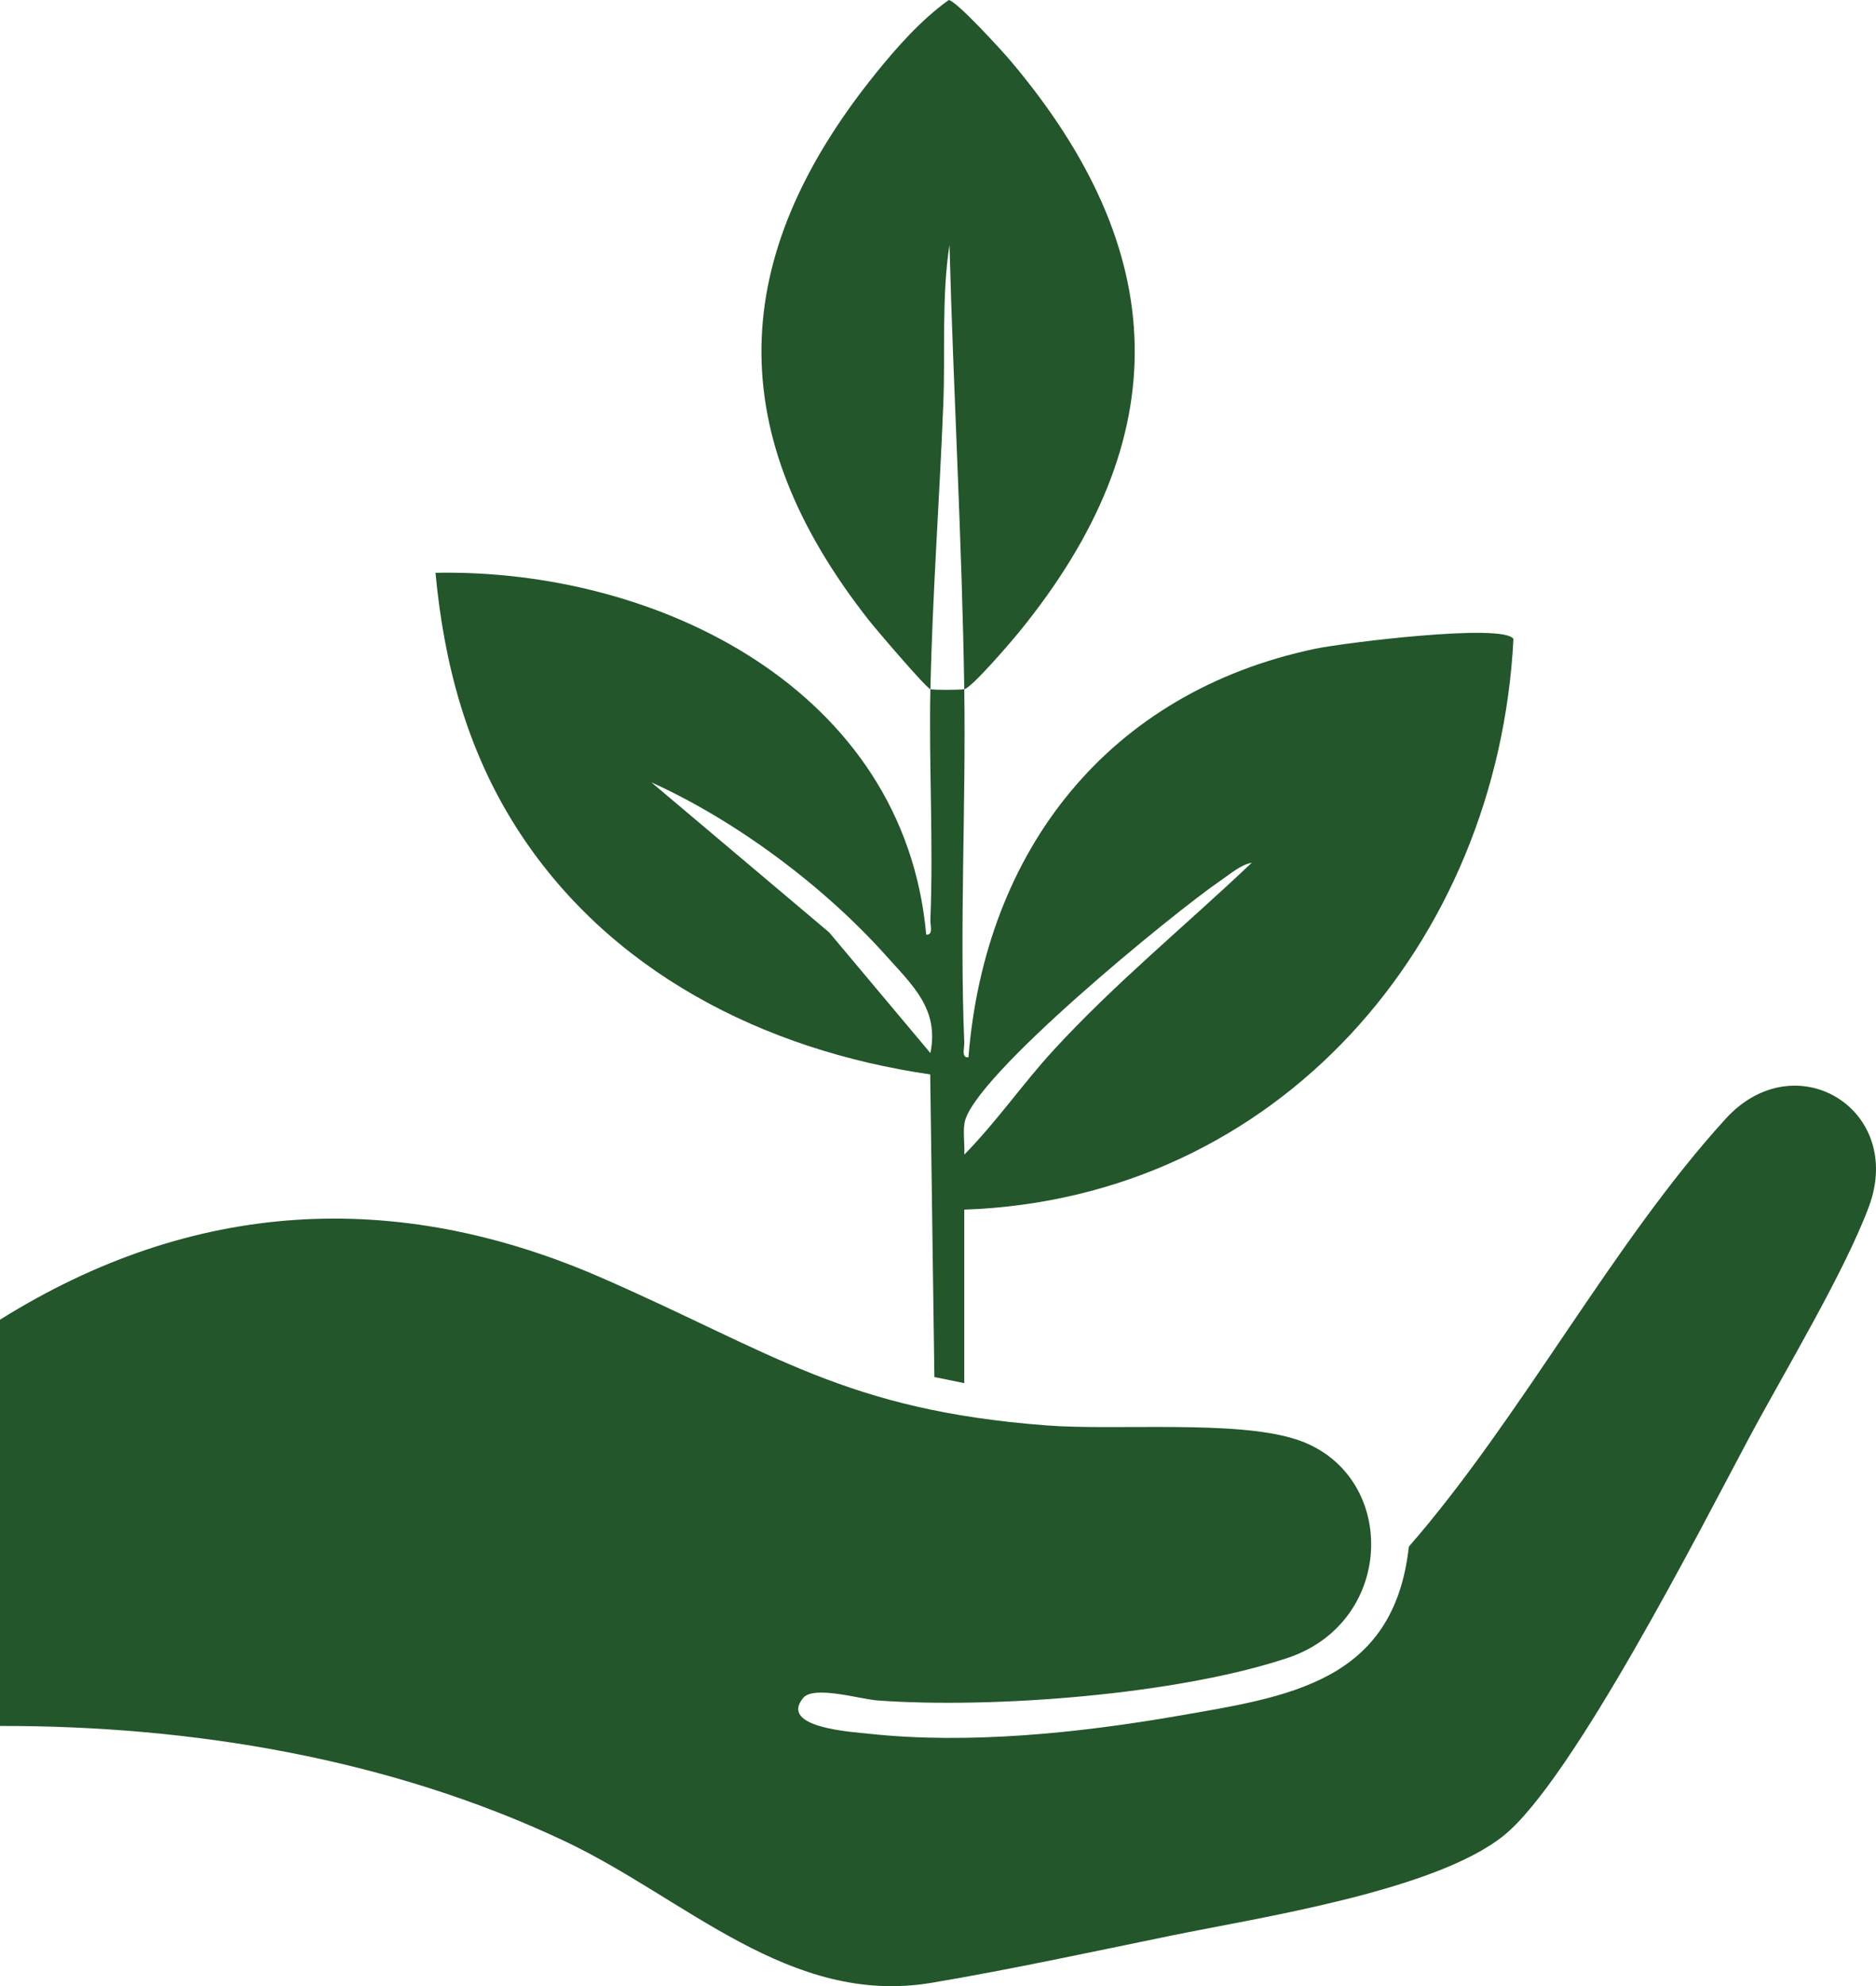
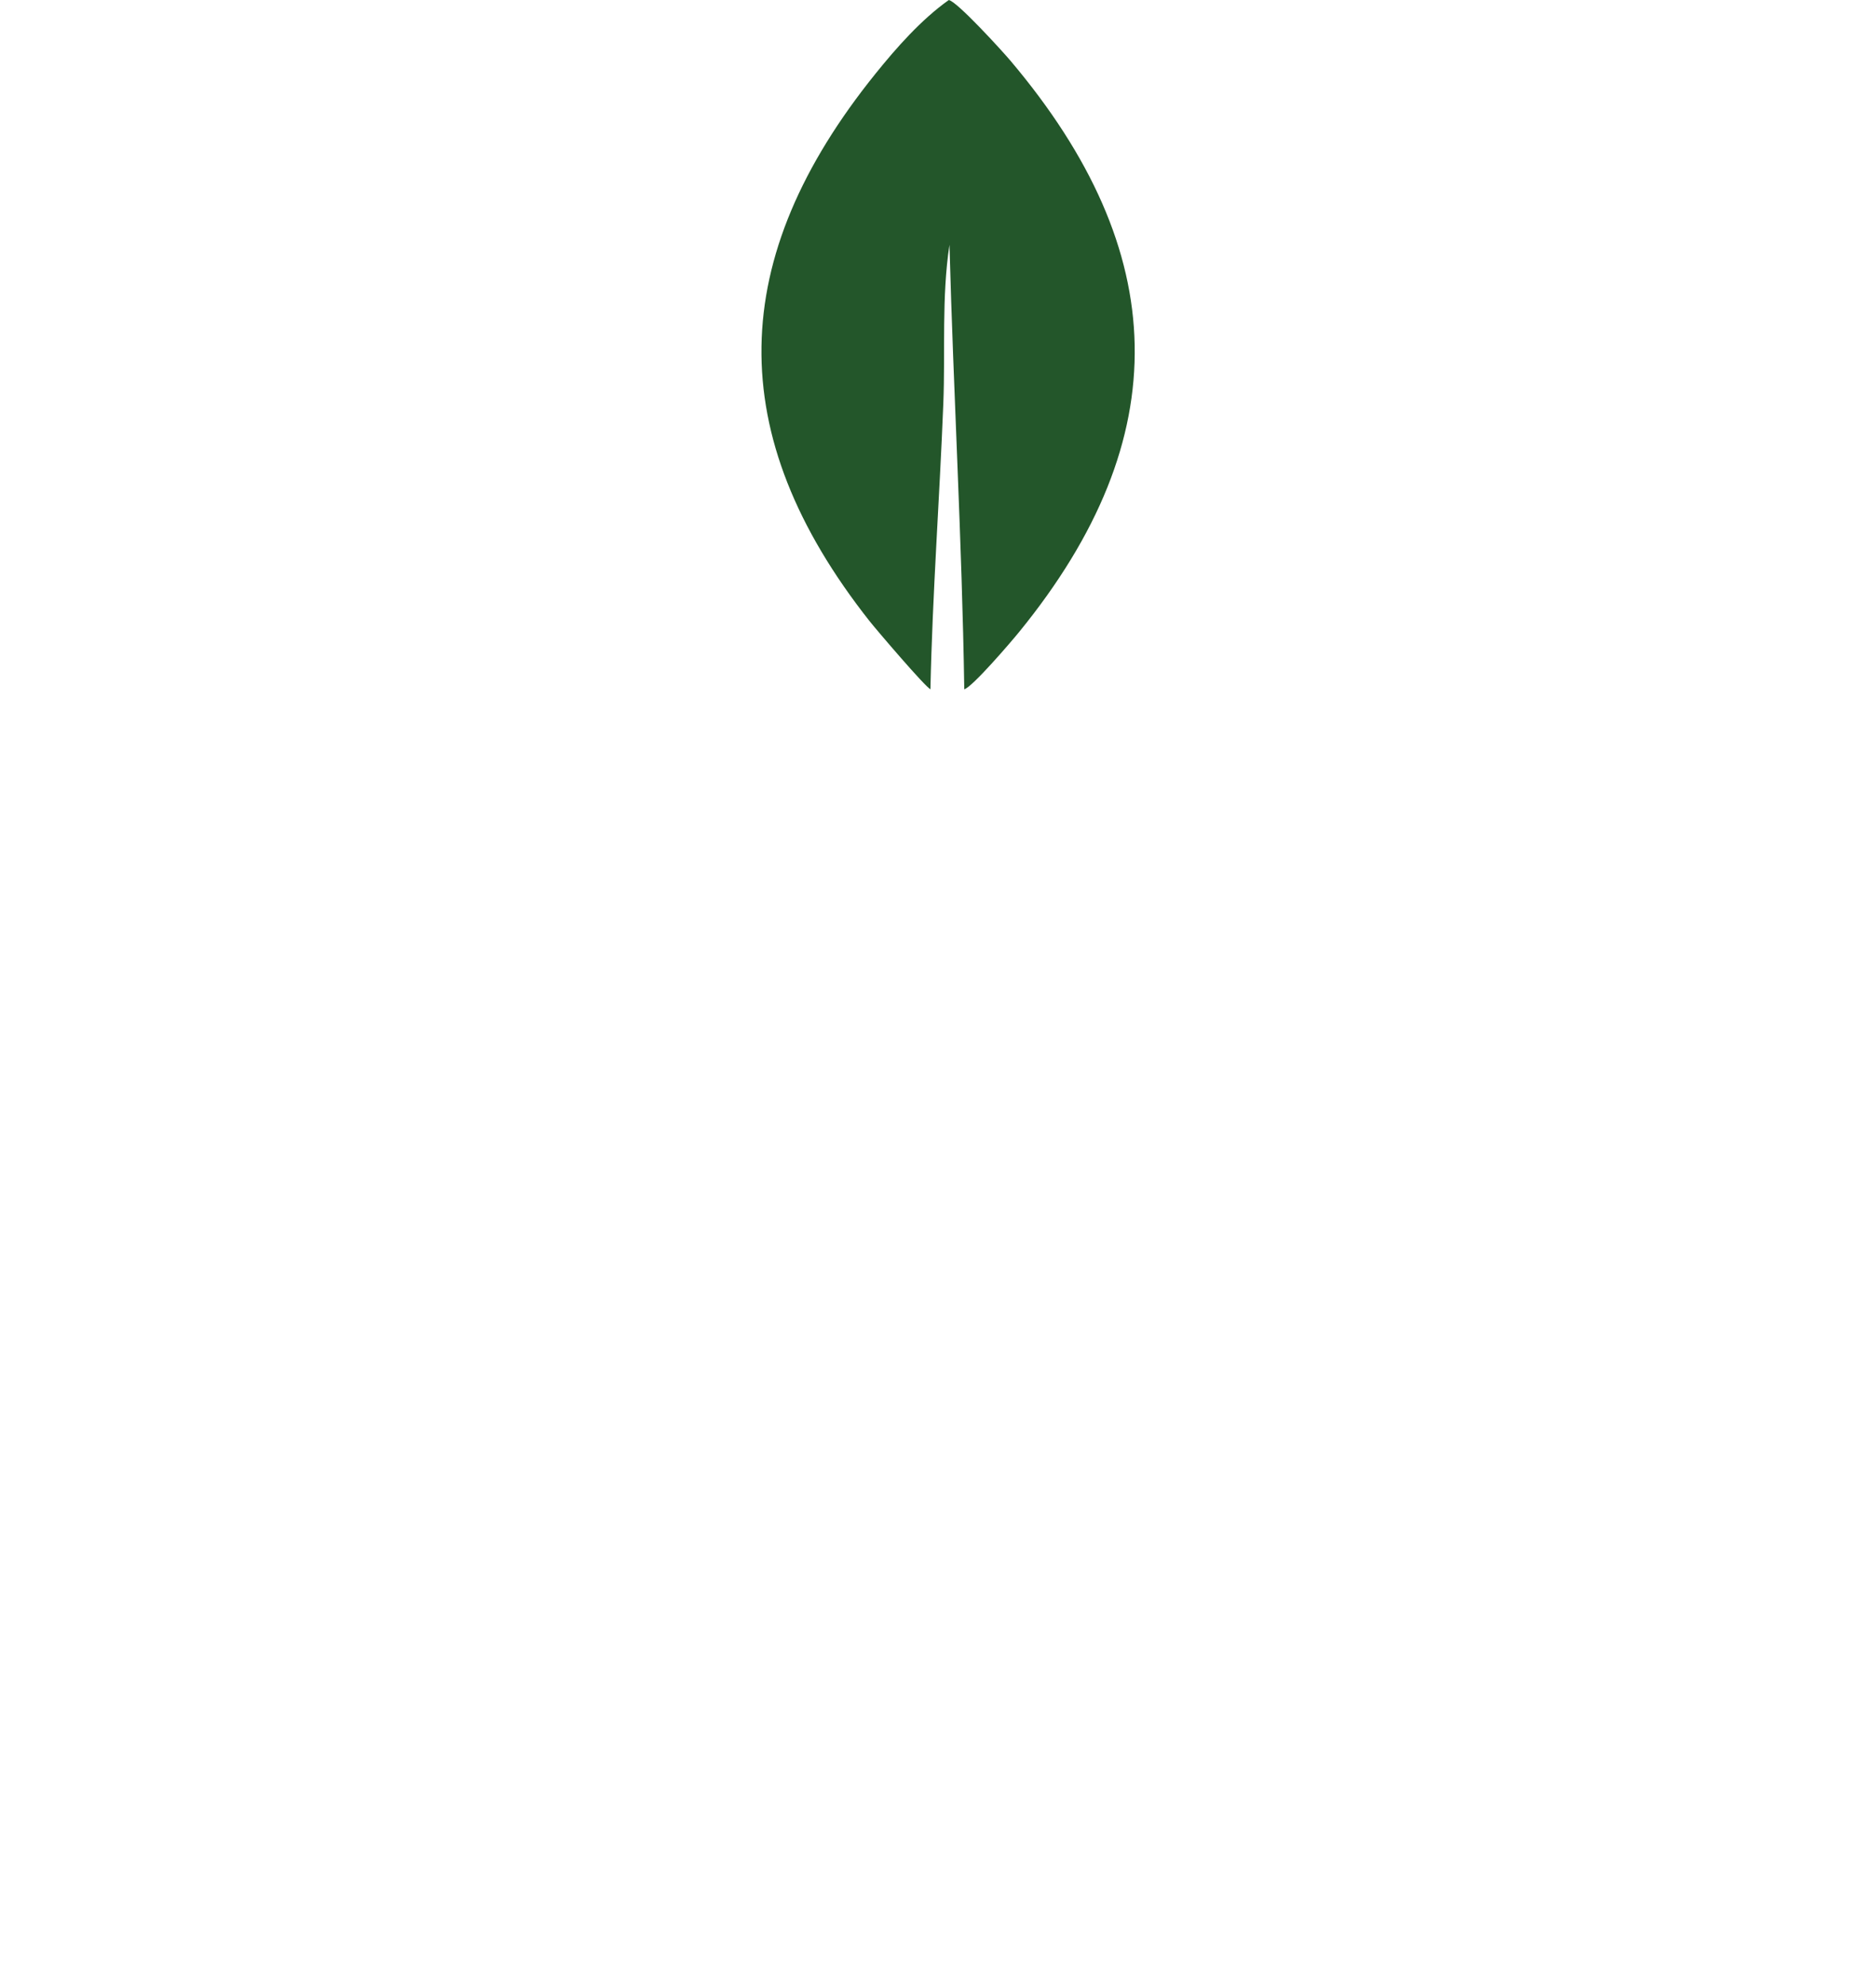
<svg xmlns="http://www.w3.org/2000/svg" id="Calque_2" data-name="Calque 2" viewBox="0 0 332.04 351.32">
  <defs>
    <style>      .cls-1 {        fill: #23562a;      }    </style>
  </defs>
  <g id="Calque_1-2" data-name="Calque 1">
-     <path class="cls-1" d="M0,305.3v-71.86c33.96-21.22,69.93-23.4,106.56-7.38,30.41,13.3,43.12,23.39,78.71,26.08,12.37.94,33.19-.99,43.99,2.42,18.2,5.76,18.05,32.23-1.37,38.71-19.49,6.5-52.17,9-72.56,7.52-3.05-.22-11.31-2.72-13.18-.44-4.3,5.26,8.61,6,11.77,6.34,17.46,1.88,37.03-.14,54.31-3.13,19.77-3.42,38.47-5.93,41.13-29.98,19.85-22.77,36.01-53.69,56.07-75.68,12.33-13.52,31.79-1.67,25.33,15.6-4.39,11.72-14.98,29.24-21.22,40.91-8.42,15.76-31.23,60.57-43.45,70.33s-43.29,14.47-58.72,17.63c-13.76,2.82-28.79,6.07-42.53,8.37-25.09,4.19-43.54-15.01-65.01-25.12-30.87-14.55-65.78-20.38-99.82-20.32Z" />
    <path class="cls-1" d="M170.67,121.9c-.4-26.2-1.92-52.42-2.62-78.6-1.41,9.32-.72,18.74-1.09,28.11-.66,16.78-1.92,33.66-2.28,50.5-.78-.23-9.52-10.46-10.78-12.05-26.1-33.06-25.25-64.21,1.07-96.84,3.72-4.61,8.1-9.57,12.95-13.01,1.36.12,9.46,8.99,10.96,10.77,28.47,33.69,29.56,66.61,1.5,101.01-1.4,1.72-8.33,9.81-9.71,10.13Z" />
-     <path class="cls-1" d="M170.67,121.9c.31,20.67-.85,41.95,0,62.51.04.91-.57,2.78.74,2.61,2.94-36.72,24.85-64.59,61.36-72.26,4.83-1.02,33.32-4.58,35.1-1.74-2.77,53.81-41.67,99-97.2,100.95v30.69l-5.29-1.08-.74-53.53c-29.51-4.29-57.12-18.24-73.34-43.81-8.67-13.68-12.72-28.82-14.22-44.92,39.42-.76,82.97,20.72,86.85,63.99,1.31.17.7-1.7.74-2.61.56-13.55-.28-27.24,0-40.8.59.18,5.28.16,5.99,0ZM164.67,186.28c1.58-7.75-3.1-11.93-7.84-17.23-11.04-12.32-26.51-23.86-41.55-30.67l31.47,26.54,17.93,21.36ZM221.57,152.6c-1.94.34-3.84,2.01-5.48,3.12-8.25,5.64-44.1,34.86-45.38,42.95-.28,1.78.07,3.76-.04,5.57,5.65-5.73,10.26-12.43,15.69-18.36,10.93-11.92,23.5-22.17,35.2-33.28Z" />
  </g>
</svg>